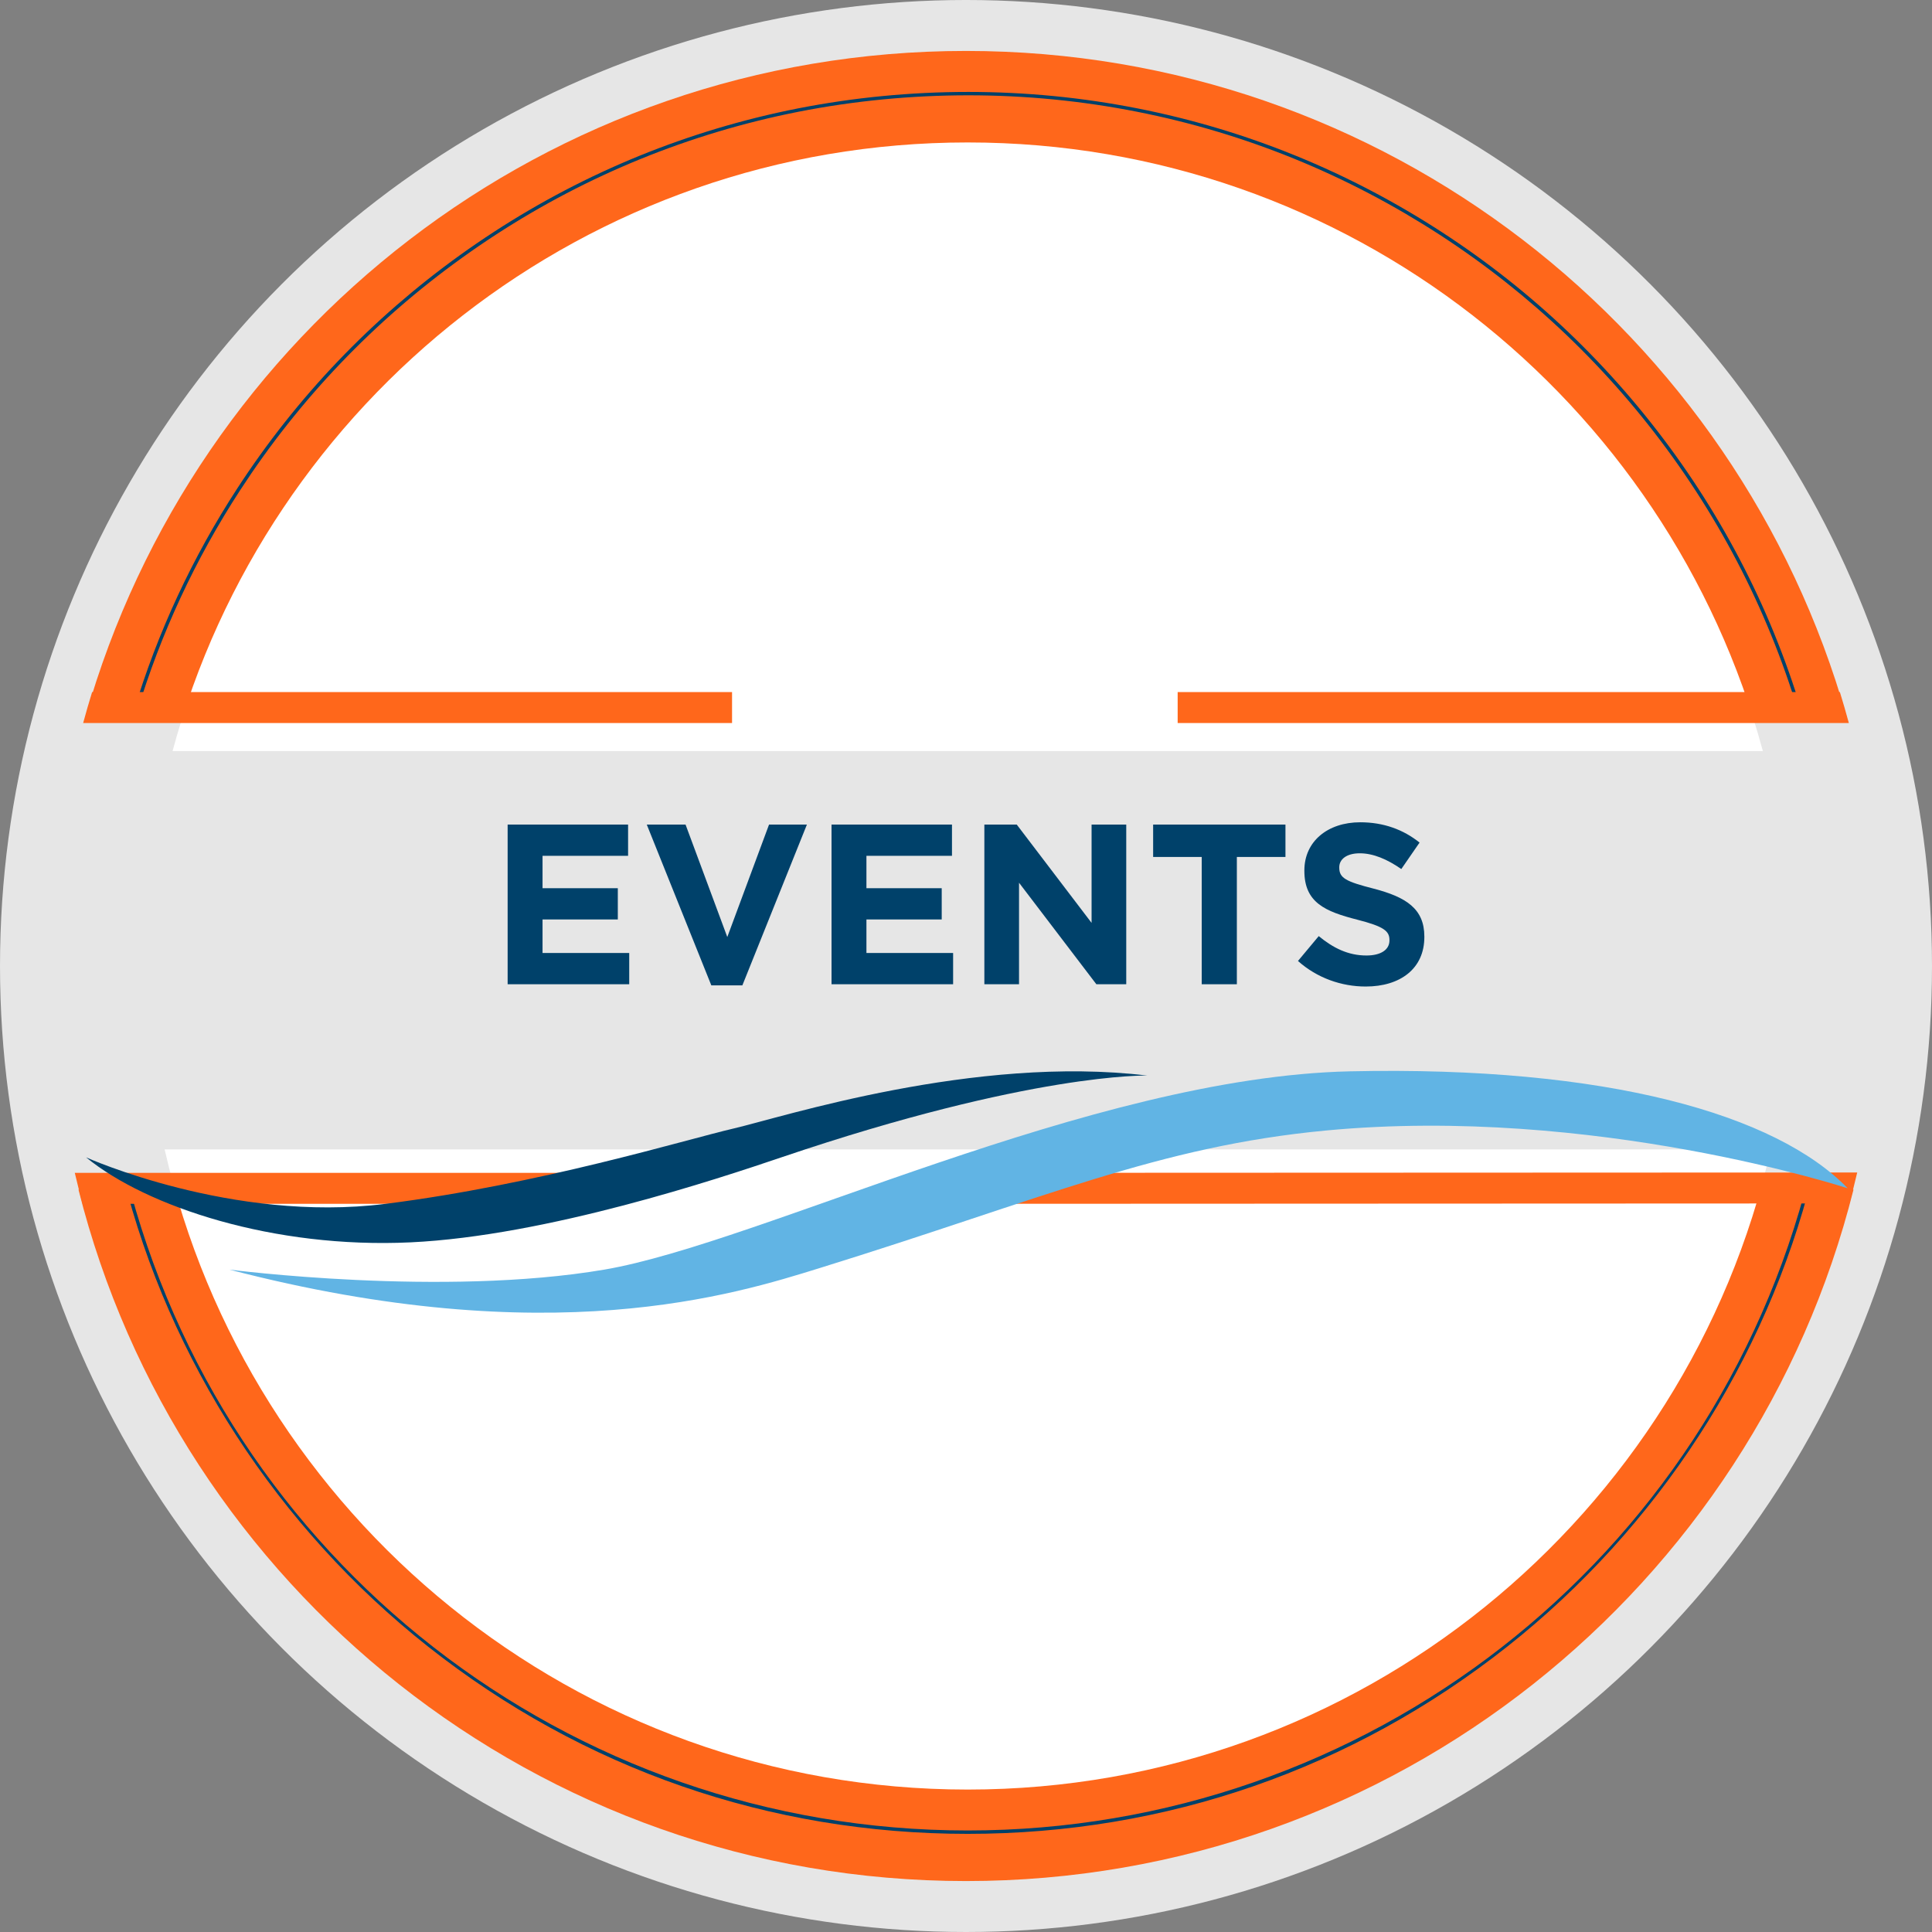
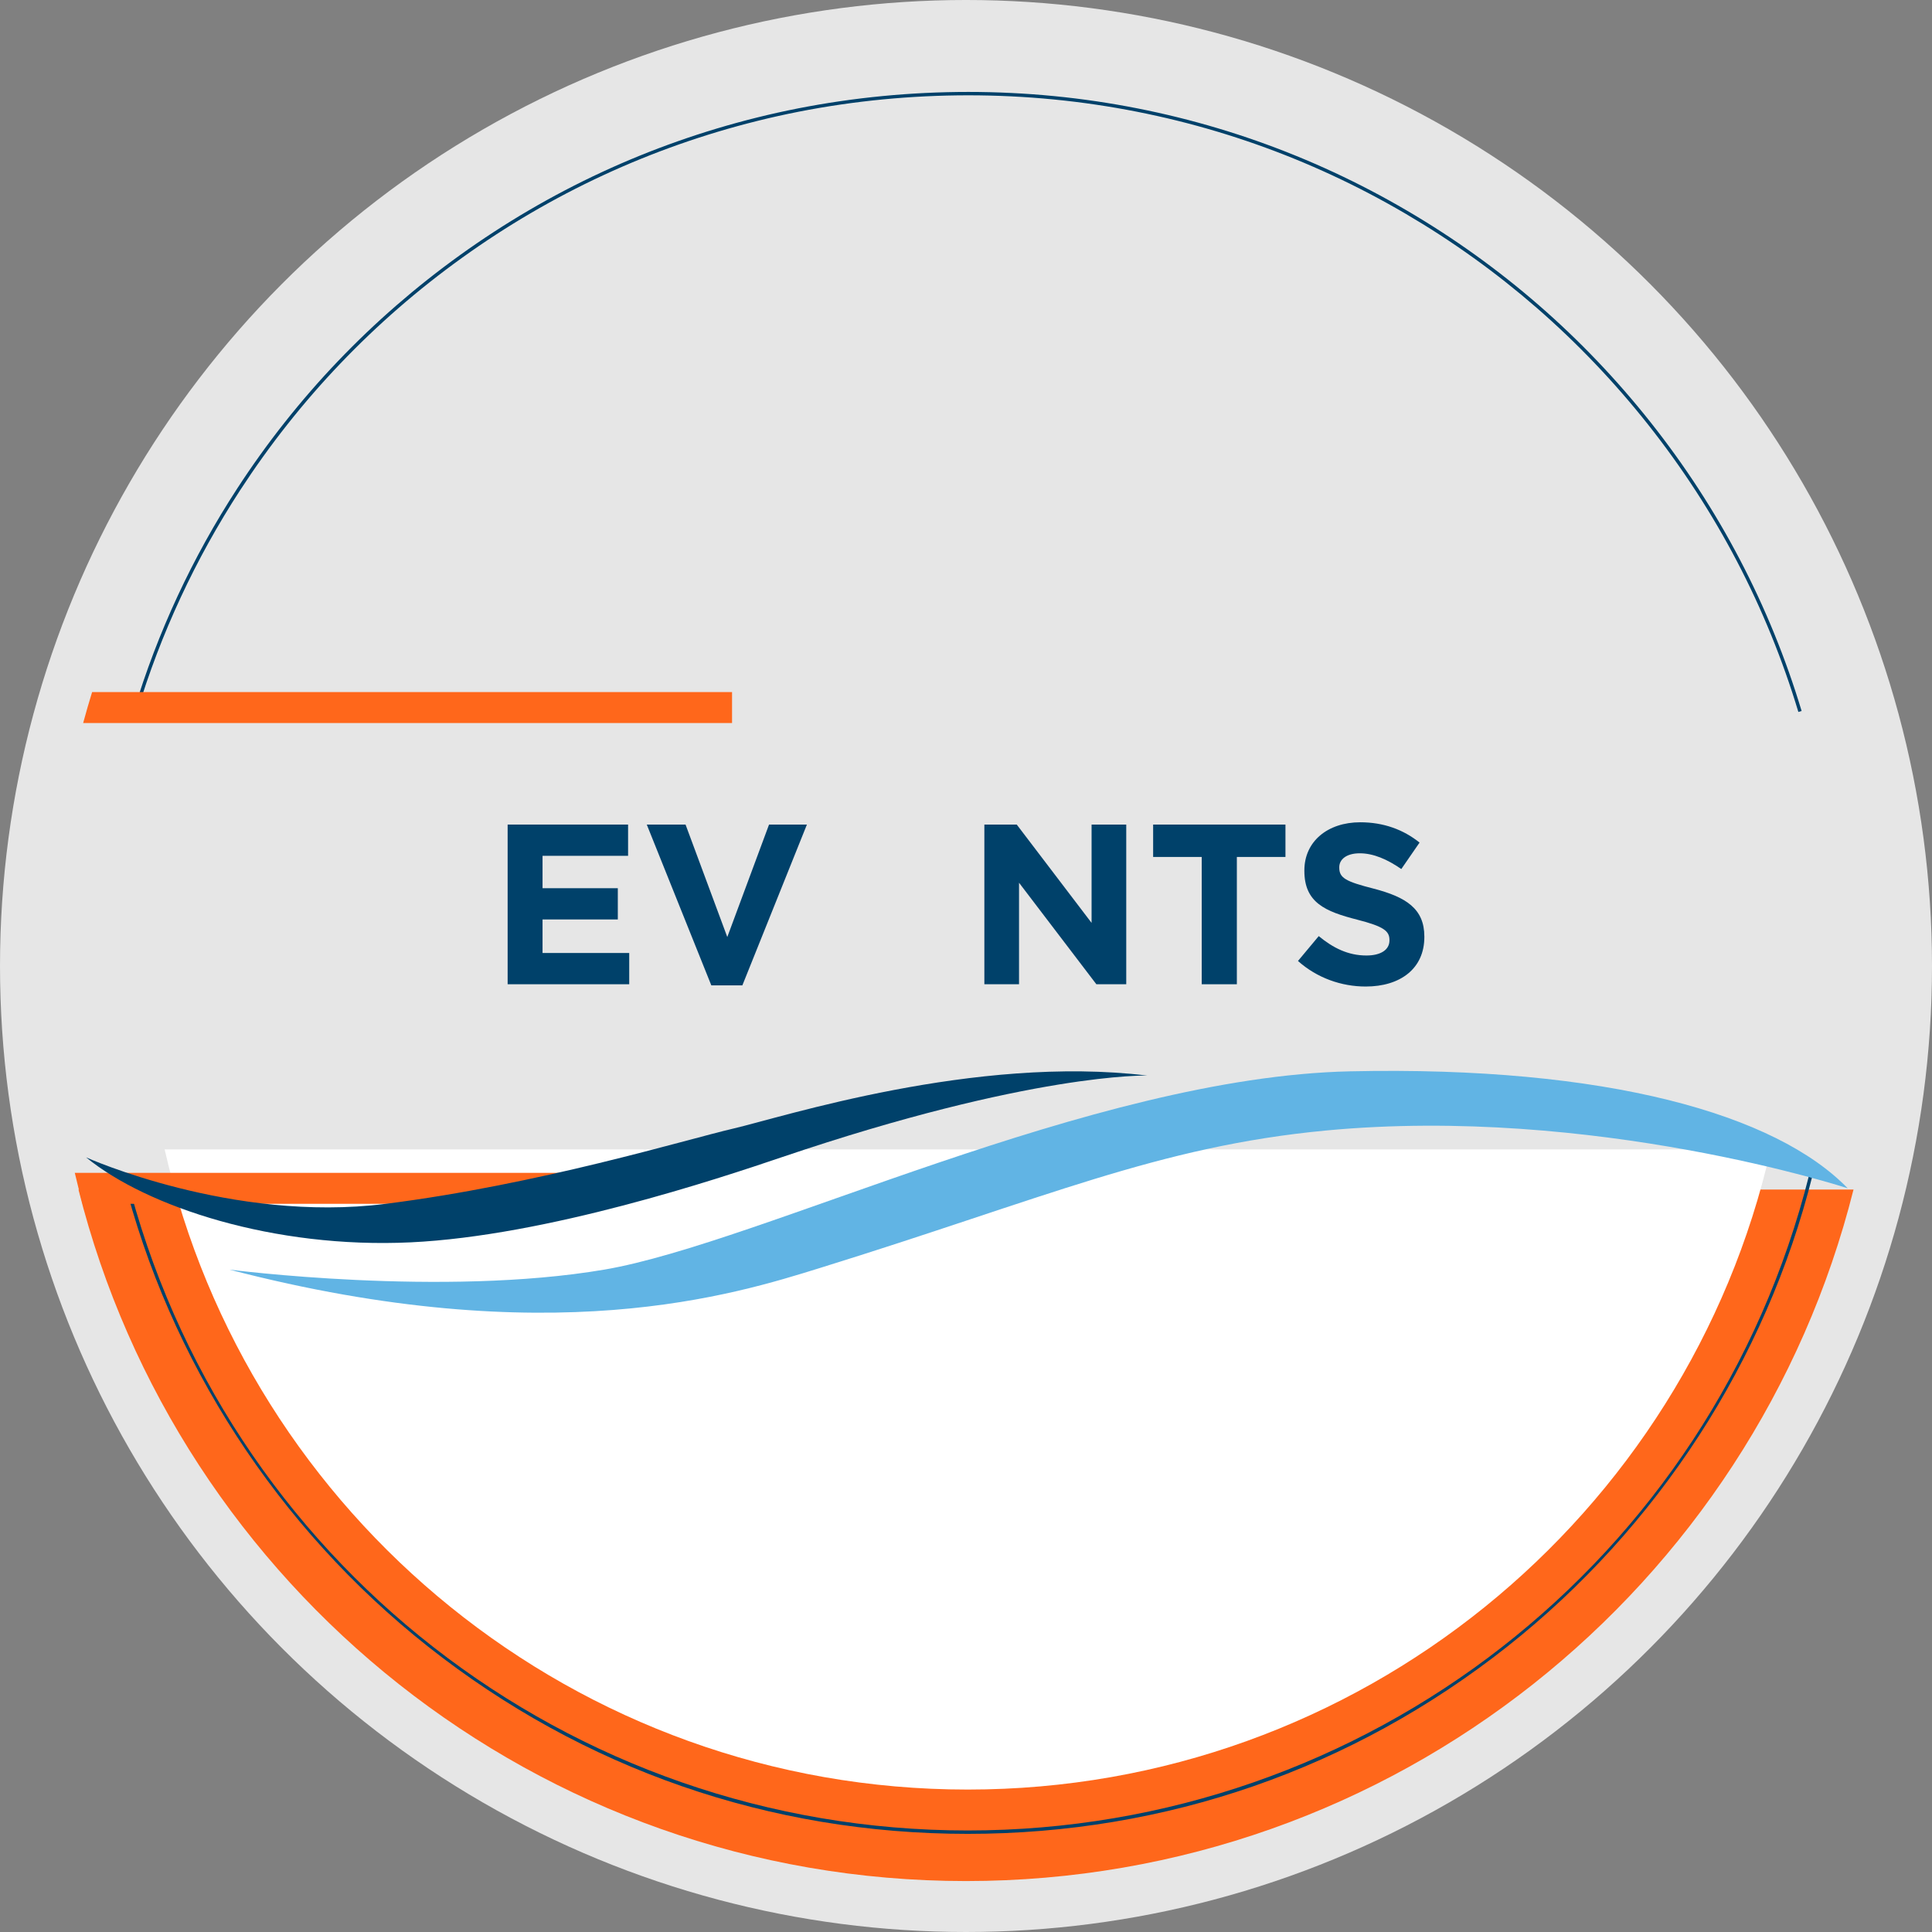
<svg xmlns="http://www.w3.org/2000/svg" xmlns:ns1="http://sodipodi.sourceforge.net/DTD/sodipodi-0.dtd" xmlns:ns2="http://www.inkscape.org/namespaces/inkscape" version="1.1" id="Layer_1" x="0px" y="0px" width="719.964px" height="719.964px" viewBox="0 0 719.964 719.964" enable-background="new 0 0 719.964 719.964" xml:space="preserve" ns1:docname="events_button.svg" ns2:version="0.92.4 (5da689c313, 2019-01-14)">
  <rect x="0" y="0" width="719.964" height="719.964" fill="#808080" stroke="none" />
  <defs id="defs53" />
  <ns1:namedview pagecolor="#ffffff" bordercolor="#666666" borderopacity="1" objecttolerance="10" gridtolerance="10" guidetolerance="10" ns2:pageopacity="0" ns2:pageshadow="2" ns2:window-width="1600" ns2:window-height="877" id="namedview51" showgrid="false" ns2:zoom="0.65558834" ns2:cx="359.98199" ns2:cy="359.98199" ns2:window-x="-8" ns2:window-y="-8" ns2:window-maximized="1" ns2:current-layer="Layer_1" />
  <circle opacity="0.8" fill="#FFFFFF" enable-background="new    " cx="359.982" cy="359.981" r="359.982" id="circle2" />
  <g id="g48">
    <g id="g32">
      <g id="g14">
-         <path fill="#FF671B" d="M688.117,267.005C647.636,123.876,516.085,18.982,359.996,18.982     c-156.09,0-287.641,104.894-328.119,248.023H688.117z" id="path4" />
        <path fill="#00416A" d="M670.167,265.316c-11.762-38.994-30.607-75.028-56.01-107.104c-25.135-31.736-55.555-58.181-90.416-78.6     c-35.68-20.899-74.492-34.564-115.363-40.617c-41.777-6.188-85.41-4.087-126.182,6.075c-39.668,9.886-76.68,27.044-110.012,51     c-32.834,23.6-60.66,52.741-82.701,86.615c-16.684,25.639-29.607,53.439-38.412,82.63l-1.207-0.365     c8.84-29.305,21.813-57.214,38.561-82.952c22.129-34.007,50.063-63.261,83.023-86.952c33.463-24.05,70.619-41.275,110.441-51.2     c40.932-10.202,84.734-12.311,126.674-6.099c41.029,6.076,79.996,19.796,115.816,40.775     c34.996,20.499,65.535,47.047,90.766,78.906c25.504,32.2,44.422,68.375,56.229,107.521L670.167,265.316z" id="path6" />
-         <path fill="#FFFFFF" d="M656.937,279.898C621.71,149.244,502.408,53.083,360.619,53.083     c-141.787,0-261.092,96.161-296.316,226.815H656.937z" id="path8" />
-         <path fill="#FF671B" d="M438.857,269.438h250.119c-1.057-3.871-2.156-7.724-3.342-11.539H438.857V269.438z" id="path10" />
        <path fill="#FF671B" d="M272.801,257.898H34.326c-1.186,3.815-2.285,7.668-3.34,11.539H272.8L272.801,257.898L272.801,257.898z" id="path12" />
      </g>
      <g id="g26">
        <path fill="#FF671B" d="M29.244,443.287C66.42,591.345,200.391,700.982,359.98,700.982     c159.591,0,293.562-109.637,330.738-257.695H29.244z" id="path16" />
        <path fill="#00416A" d="M360.603,683.392c-73.796,0-143.335-24.135-201.101-69.797     c-56.033-44.291-96.416-106.613-113.709-175.488l1.223-0.311C83.137,581.656,212.09,682.13,360.603,682.13     c148.518,0,277.471-100.475,313.592-244.334l1.225,0.311c-17.295,68.875-57.678,131.197-113.713,175.488     C503.941,659.257,434.4,683.392,360.603,683.392z" id="path18" />
        <path fill="#FFFFFF" d="M61.354,428.332c31.07,136.596,153.248,238.551,299.249,238.551     c146.004,0,268.184-101.955,299.25-238.551H61.354z" id="path20" />
        <path fill="#FF671B" d="M228.867,437.06h-201c0.902,3.873,1.889,7.717,2.922,11.537h198.078V437.06z" id="path22" />
-         <path fill="#FF671B" d="M370.419,437.06l0.004,11.537l318.754-0.133c1.031-3.822,2.02-7.66,2.918-11.533L370.419,437.06z" id="path24" />
      </g>
      <path fill="#61B4E4" d="M85.51,473.126c0,0,79.371,10.279,139.691,0c58.234-9.924,181.451-71.77,277.857-73.891    c95.879-2.107,158.846,16.088,185.49,43.58c0,0-94.623-30.977-194.453-21.525c-62.541,5.922-104.725,25.232-188.584,51.24    C273.904,482.332,205.025,504.205,85.51,473.126L85.51,473.126z" id="path28" />
      <path fill="#00416A" d="M32.078,431.289c0,0,54.393,24.508,111.484,17.336c57.096-7.174,111.842-23.908,129.832-28.092    c17.99-4.184,89.945-27.496,154.076-19.723c0,0-43.068-1.133-136.086,30.41c-23.441,7.947-87.598,29.357-138.436,31.746    C102.111,465.357,54.76,449.818,32.078,431.289L32.078,431.289z" id="path30" />
    </g>
    <g id="g46">
      <path fill="#00416A" d="M189.172,366.781v-59.505h44.885v11.646h-31.879v12.07h28.053v11.646h-28.053v12.496h32.303v11.646    L189.172,366.781L189.172,366.781z" id="path34" />
      <path fill="#00416A" d="M276.641,367.207h-11.563l-24.057-59.931h14.451l15.557,41.908l15.557-41.908h14.111L276.641,367.207z" id="path36" />
-       <path fill="#00416A" d="M309.873,366.781v-59.505h44.883v11.646h-31.877v12.07h28.053v11.646h-28.053v12.496h32.303v11.646    L309.873,366.781L309.873,366.781z" id="path38" />
      <path fill="#00416A" d="M408.56,366.781l-28.816-37.828v37.828h-12.92v-59.505h12.068l27.885,36.638v-36.638h12.92v59.505H408.56z    " id="path40" />
      <path fill="#00416A" d="M460.917,319.348v47.435h-13.09v-47.435H429.72v-12.071h49.307v12.071H460.917z" id="path42" />
      <path fill="#00416A" d="M508.943,367.63c-9.012,0-18.107-3.145-25.248-9.521l7.736-9.266c5.355,4.421,10.965,7.226,17.766,7.226    c5.355,0,8.586-2.125,8.586-5.61v-0.17c0-3.315-2.041-5.016-11.986-7.565c-11.986-3.061-19.721-6.376-19.721-18.191v-0.17    c0-10.796,8.67-17.938,20.826-17.938c8.67,0,16.066,2.72,22.102,7.565l-6.801,9.86c-5.27-3.655-10.455-5.865-15.471-5.865    s-7.65,2.295-7.65,5.186v0.17c0,3.91,2.551,5.186,12.836,7.82c12.07,3.146,18.871,7.48,18.871,17.852v0.17    C530.789,361.001,521.779,367.63,508.943,367.63z" id="path44" />
    </g>
  </g>
</svg>